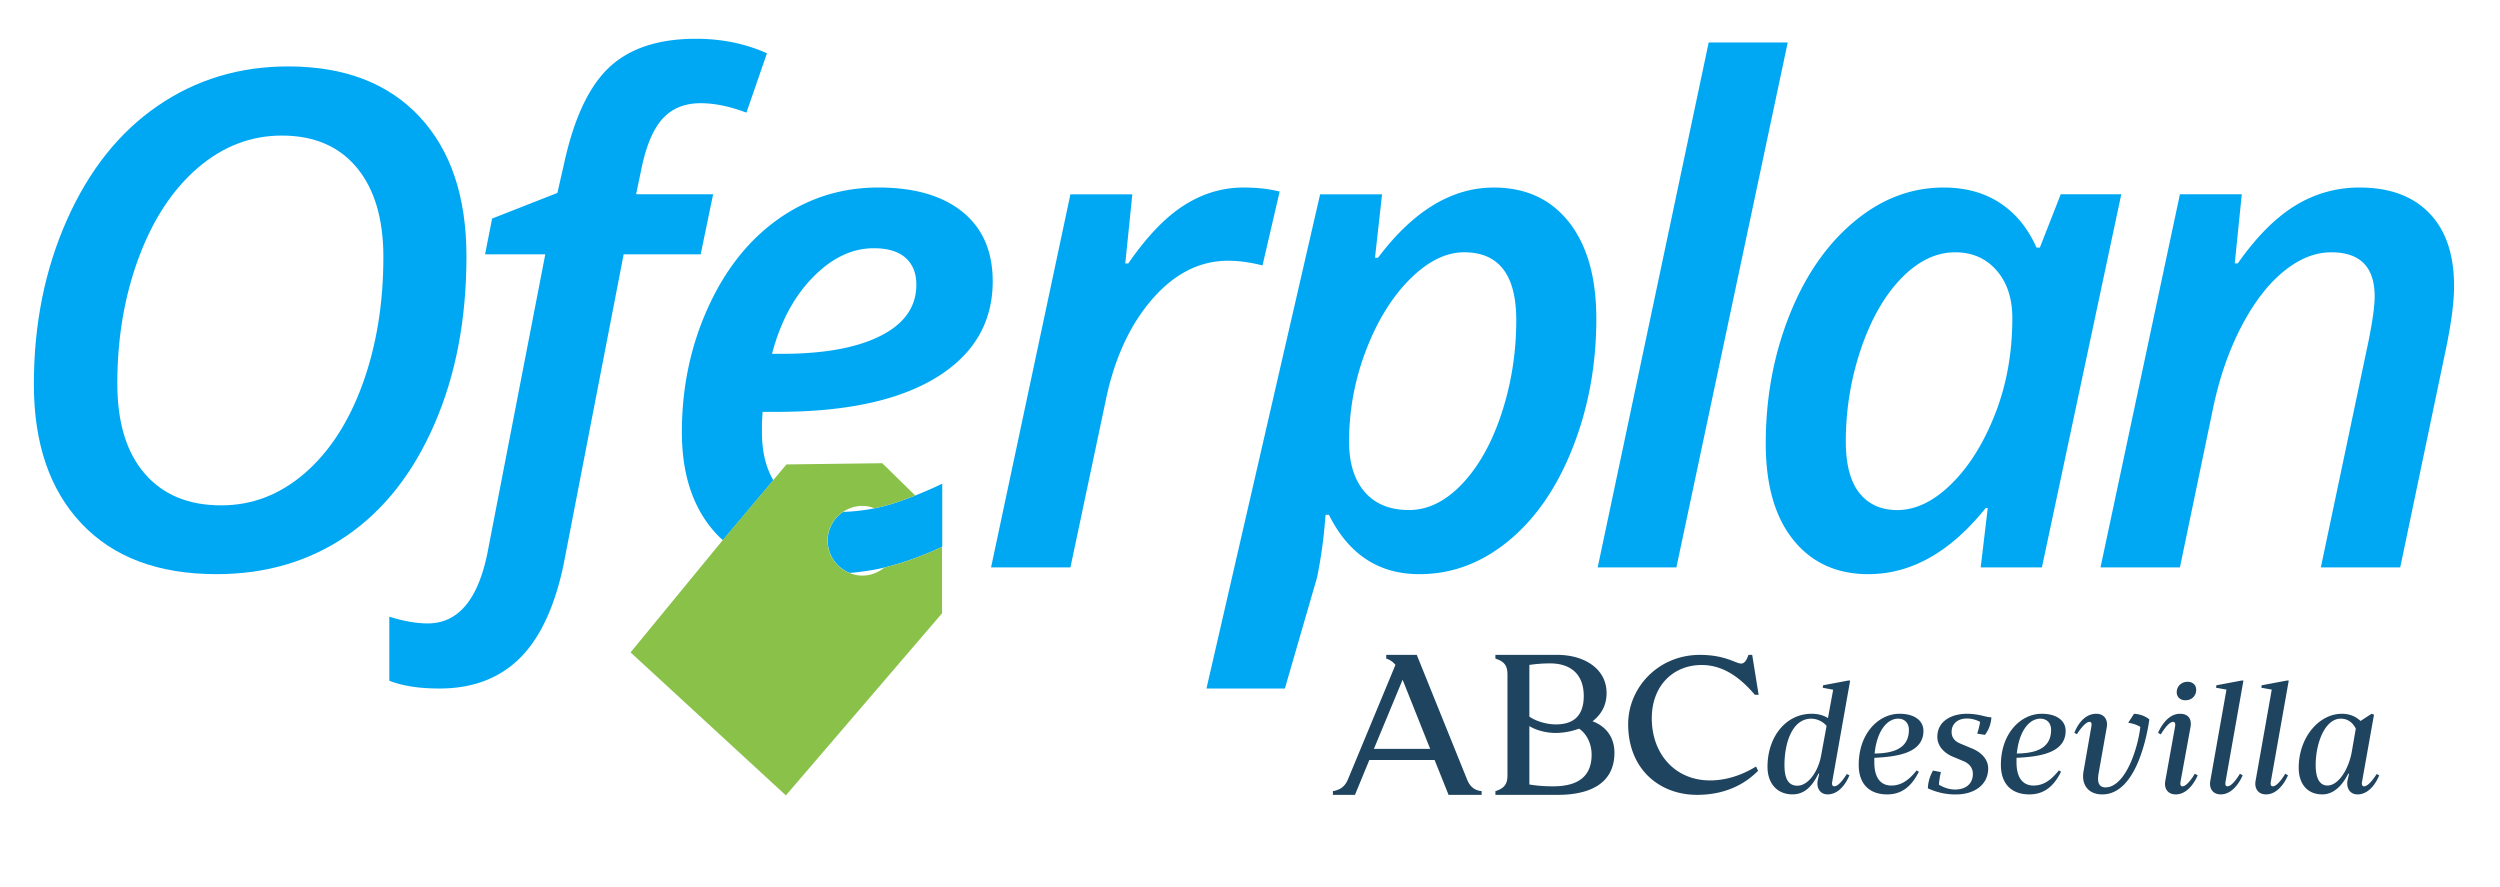
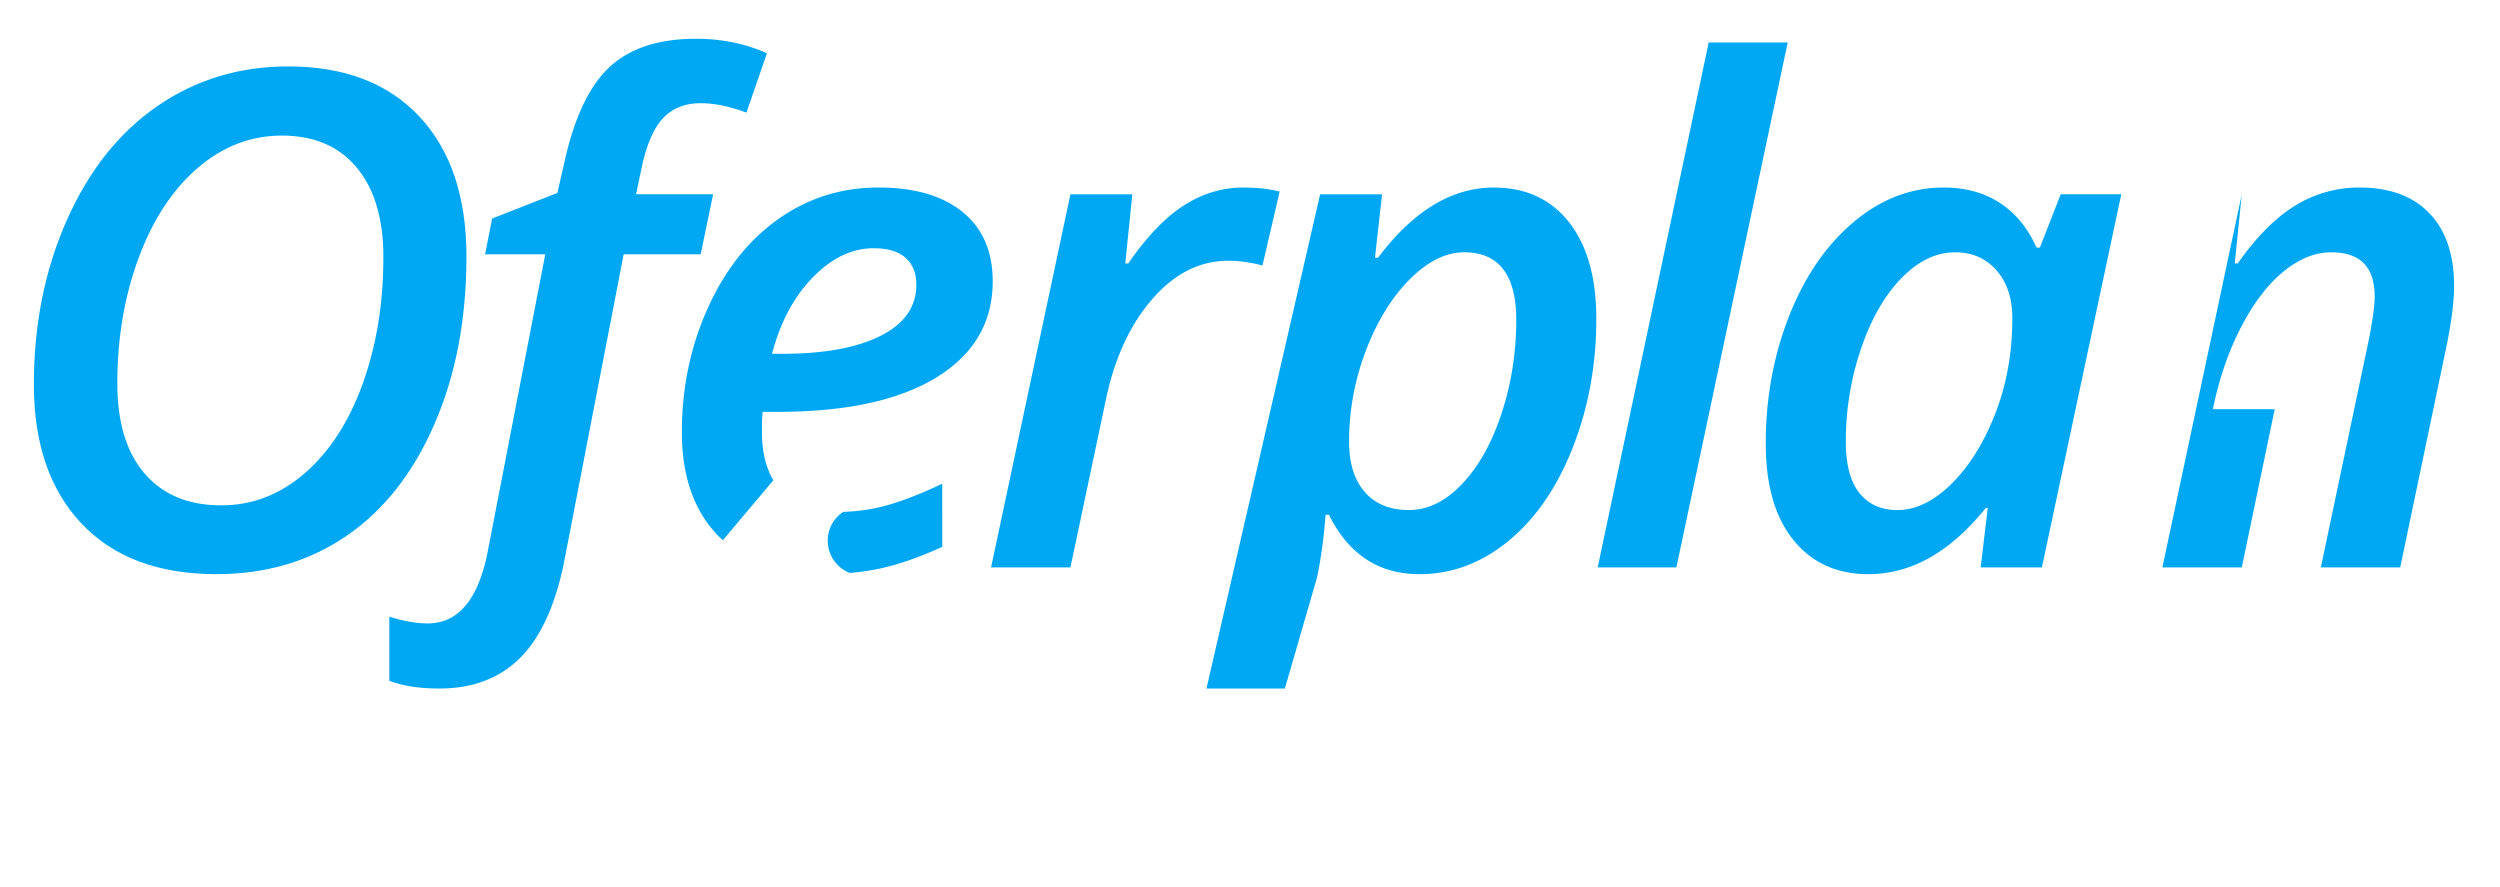
<svg xmlns="http://www.w3.org/2000/svg" xml:space="preserve" viewBox="0 0 172.833 61.333">
  <path fill="#00A8F3" d="M14.969 39.693c3.41 0 6.406-.883 8.988-2.647 2.581-1.766 4.608-4.342 6.08-7.732 1.474-3.39 2.21-7.254 2.21-11.591 0-4.121-1.08-7.339-3.245-9.656-2.161-2.315-5.189-3.475-9.08-3.475-3.365 0-6.372.908-9.023 2.728-2.65 1.819-4.741 4.444-6.267 7.872-1.528 3.429-2.291 7.219-2.291 11.37 0 4.105 1.101 7.32 3.303 9.643 2.201 2.326 5.311 3.488 9.325 3.488zM9.585 17.828c.985-2.65 2.346-4.723 4.082-6.216 1.736-1.492 3.674-2.239 5.814-2.239 2.233 0 3.96.739 5.186 2.217 1.225 1.477 1.837 3.536 1.837 6.181 0 3.203-.477 6.121-1.43 8.757-.953 2.636-2.288 4.695-3.999 6.18-1.714 1.486-3.639 2.229-5.781 2.229-2.263 0-4.026-.73-5.289-2.193-1.264-1.461-1.895-3.537-1.895-6.228 0-3.141.491-6.037 1.475-8.688z" />
-   <path fill="#00A8F3" d="m39.023 11.192-.489 2.146-4.513 1.772-.487 2.472h4.163l-4.016 20.736c-.667 3.188-2.038 4.781-4.115 4.781-.775 0-1.661-.156-2.652-.467v4.43c.914.359 2.069.537 3.464.537 2.28 0 4.124-.691 5.536-2.074 1.409-1.385 2.426-3.545 3.046-6.484l4.155-21.459h5.325l.86-4.151h-5.325l.419-2.005c.34-1.523.833-2.619 1.477-3.288.643-.669 1.498-1.003 2.568-1.003.962 0 2.015.218 3.164.652l1.418-4.104c-1.49-.668-3.125-1.003-4.908-1.003-2.573 0-4.561.649-5.965 1.947-1.401 1.298-2.444 3.487-3.125 6.565zM76.467 27.565c.604-2.846 1.674-5.146 3.208-6.903 1.534-1.758 3.28-2.636 5.233-2.636.744 0 1.537.109 2.372.326l1.186-5.107c-.713-.187-1.55-.28-2.511-.28-1.441 0-2.807.408-4.093 1.226-1.287.816-2.573 2.156-3.861 4.023h-.208l.488-4.781h-4.28l-5.487 25.795h5.487l2.466-11.663zM91.058 39.902c.277-1.367.473-2.807.582-4.314h.232c1.363 2.738 3.447 4.106 6.254 4.106 2.248 0 4.307-.77 6.174-2.309 1.869-1.541 3.346-3.688 4.432-6.449 1.084-2.76 1.627-5.726 1.627-8.897 0-2.846-.627-5.068-1.883-6.671-1.258-1.601-2.992-2.402-5.211-2.402-2.898 0-5.564 1.617-7.998 4.852h-.209l.488-4.385h-4.281l-7.859 34.17h5.42l2.232-7.701zm3.383-15.697c.783-2.036 1.795-3.673 3.035-4.91 1.24-1.234 2.486-1.853 3.744-1.853 2.402 0 3.604 1.562 3.604 4.688 0 2.225-.334 4.357-1 6.402s-1.572 3.678-2.719 4.898c-1.15 1.219-2.381 1.83-3.697 1.83-1.318 0-2.34-.416-3.059-1.248-.723-.83-1.082-1.992-1.082-3.486 0-2.176.391-4.282 1.174-6.321zM115.894 39.226l7.697-36.29h-5.464l-7.674 36.29zM152.982 28.288c.436-2.113 1.086-4.007 1.953-5.68.869-1.67 1.844-2.95 2.932-3.836 1.084-.887 2.186-1.329 3.301-1.329 2.002 0 3 1.02 3 3.055 0 .639-.139 1.655-.418 3.056l-3.303 15.673h5.488l3.186-15.23c.357-1.741.537-3.148.537-4.222 0-2.177-.572-3.856-1.711-5.037-1.139-1.182-2.748-1.773-4.826-1.773a8.37 8.37 0 0 0-4.441 1.247c-1.363.832-2.689 2.165-3.977 3.999h-.207l.486-4.78h-4.277l-5.49 25.795h5.49l2.277-10.938zM129.165 39.693c2.961 0 5.666-1.524 8.115-4.572h.139l-.488 4.105h4.232l5.488-25.795h-4.186l-1.443 3.685h-.23c-.605-1.352-1.449-2.382-2.537-3.089-1.084-.708-2.377-1.062-3.883-1.062-2.262 0-4.34.797-6.23 2.391-1.893 1.593-3.377 3.758-4.455 6.494-1.078 2.737-1.615 5.676-1.615 8.817 0 2.861.635 5.08 1.906 6.658 1.271 1.579 3 2.368 5.187 2.368zm-.513-15.568c.699-2.061 1.629-3.688 2.791-4.886 1.164-1.197 2.402-1.796 3.721-1.796 1.178 0 2.133.415 2.861 1.248.729.832 1.094 1.932 1.094 3.3 0 2.395-.396 4.603-1.188 6.624-.791 2.02-1.799 3.635-3.023 4.838-1.225 1.207-2.473 1.809-3.744 1.809-1.115 0-1.988-.393-2.617-1.178-.625-.785-.94-1.971-.94-3.557 0-2.208.349-4.343 1.045-6.402zM49.978 37.343l3.486-4.141c-.523-.889-.788-1.996-.788-3.328v-.677l.045-.724h1.001c4.774 0 8.452-.797 11.035-2.391 2.581-1.594 3.872-3.805 3.872-6.636 0-2.066-.694-3.665-2.082-4.793-1.39-1.126-3.33-1.69-5.826-1.69-2.543 0-4.842.723-6.896 2.168-2.053 1.446-3.682 3.495-4.882 6.145-1.202 2.651-1.803 5.516-1.803 8.596 0 3.094.856 5.502 2.569 7.229.087.088.18.162.269.242zM56.2 19.168c1.309-1.337 2.708-2.006 4.196-2.006.978 0 1.714.222 2.21.665.496.443.744 1.061.744 1.854 0 1.523-.821 2.7-2.466 3.533-1.643.832-3.921 1.247-6.836 1.247h-.675c.574-2.191 1.517-3.956 2.827-5.293zM58.742 39.609c.811-.07 1.579-.184 2.293-.348.038-.008.077-.021.114-.029 1.217-.291 2.547-.766 3.992-1.428V33.44c-.662.316-1.278.582-1.861.816-.743.297-1.429.535-2.045.701a12.711 12.711 0 0 1-2.94.43 2.385 2.385 0 0 0-1.067 1.824 2.401 2.401 0 0 0 1.514 2.398z" />
-   <path fill="#8AC149" d="M61.142 39.234a2.392 2.392 0 0 1-1.697.553 2.381 2.381 0 0 1-.713-.174 2.402 2.402 0 0 1-1.515-2.399 2.393 2.393 0 0 1 1.069-1.826 2.358 2.358 0 0 1 1.496-.406c.237.016.46.076.672.158.259-.055.517-.113.774-.184a18.206 18.206 0 0 0 2.047-.699l-2.282-2.234-6.623.084-.92 1.094-3.489 4.145-6.369 7.756 10.738 9.885L65.126 42.4v-4.59c-1.442.662-2.77 1.135-3.984 1.424z" />
+   <path fill="#00A8F3" d="m39.023 11.192-.489 2.146-4.513 1.772-.487 2.472h4.163l-4.016 20.736c-.667 3.188-2.038 4.781-4.115 4.781-.775 0-1.661-.156-2.652-.467v4.43c.914.359 2.069.537 3.464.537 2.28 0 4.124-.691 5.536-2.074 1.409-1.385 2.426-3.545 3.046-6.484l4.155-21.459h5.325l.86-4.151h-5.325l.419-2.005c.34-1.523.833-2.619 1.477-3.288.643-.669 1.498-1.003 2.568-1.003.962 0 2.015.218 3.164.652l1.418-4.104c-1.49-.668-3.125-1.003-4.908-1.003-2.573 0-4.561.649-5.965 1.947-1.401 1.298-2.444 3.487-3.125 6.565zM76.467 27.565c.604-2.846 1.674-5.146 3.208-6.903 1.534-1.758 3.28-2.636 5.233-2.636.744 0 1.537.109 2.372.326l1.186-5.107c-.713-.187-1.55-.28-2.511-.28-1.441 0-2.807.408-4.093 1.226-1.287.816-2.573 2.156-3.861 4.023h-.208l.488-4.781h-4.28l-5.487 25.795h5.487l2.466-11.663zM91.058 39.902c.277-1.367.473-2.807.582-4.314h.232c1.363 2.738 3.447 4.106 6.254 4.106 2.248 0 4.307-.77 6.174-2.309 1.869-1.541 3.346-3.688 4.432-6.449 1.084-2.76 1.627-5.726 1.627-8.897 0-2.846-.627-5.068-1.883-6.671-1.258-1.601-2.992-2.402-5.211-2.402-2.898 0-5.564 1.617-7.998 4.852h-.209l.488-4.385h-4.281l-7.859 34.17h5.42l2.232-7.701zm3.383-15.697c.783-2.036 1.795-3.673 3.035-4.91 1.24-1.234 2.486-1.853 3.744-1.853 2.402 0 3.604 1.562 3.604 4.688 0 2.225-.334 4.357-1 6.402s-1.572 3.678-2.719 4.898c-1.15 1.219-2.381 1.83-3.697 1.83-1.318 0-2.34-.416-3.059-1.248-.723-.83-1.082-1.992-1.082-3.486 0-2.176.391-4.282 1.174-6.321zM115.894 39.226l7.697-36.29h-5.464l-7.674 36.29zM152.982 28.288c.436-2.113 1.086-4.007 1.953-5.68.869-1.67 1.844-2.95 2.932-3.836 1.084-.887 2.186-1.329 3.301-1.329 2.002 0 3 1.02 3 3.055 0 .639-.139 1.655-.418 3.056l-3.303 15.673h5.488l3.186-15.23c.357-1.741.537-3.148.537-4.222 0-2.177-.572-3.856-1.711-5.037-1.139-1.182-2.748-1.773-4.826-1.773a8.37 8.37 0 0 0-4.441 1.247c-1.363.832-2.689 2.165-3.977 3.999h-.207l.486-4.78l-5.49 25.795h5.49l2.277-10.938zM129.165 39.693c2.961 0 5.666-1.524 8.115-4.572h.139l-.488 4.105h4.232l5.488-25.795h-4.186l-1.443 3.685h-.23c-.605-1.352-1.449-2.382-2.537-3.089-1.084-.708-2.377-1.062-3.883-1.062-2.262 0-4.34.797-6.23 2.391-1.893 1.593-3.377 3.758-4.455 6.494-1.078 2.737-1.615 5.676-1.615 8.817 0 2.861.635 5.08 1.906 6.658 1.271 1.579 3 2.368 5.187 2.368zm-.513-15.568c.699-2.061 1.629-3.688 2.791-4.886 1.164-1.197 2.402-1.796 3.721-1.796 1.178 0 2.133.415 2.861 1.248.729.832 1.094 1.932 1.094 3.3 0 2.395-.396 4.603-1.188 6.624-.791 2.02-1.799 3.635-3.023 4.838-1.225 1.207-2.473 1.809-3.744 1.809-1.115 0-1.988-.393-2.617-1.178-.625-.785-.94-1.971-.94-3.557 0-2.208.349-4.343 1.045-6.402zM49.978 37.343l3.486-4.141c-.523-.889-.788-1.996-.788-3.328v-.677l.045-.724h1.001c4.774 0 8.452-.797 11.035-2.391 2.581-1.594 3.872-3.805 3.872-6.636 0-2.066-.694-3.665-2.082-4.793-1.39-1.126-3.33-1.69-5.826-1.69-2.543 0-4.842.723-6.896 2.168-2.053 1.446-3.682 3.495-4.882 6.145-1.202 2.651-1.803 5.516-1.803 8.596 0 3.094.856 5.502 2.569 7.229.087.088.18.162.269.242zM56.2 19.168c1.309-1.337 2.708-2.006 4.196-2.006.978 0 1.714.222 2.21.665.496.443.744 1.061.744 1.854 0 1.523-.821 2.7-2.466 3.533-1.643.832-3.921 1.247-6.836 1.247h-.675c.574-2.191 1.517-3.956 2.827-5.293zM58.742 39.609c.811-.07 1.579-.184 2.293-.348.038-.008.077-.021.114-.029 1.217-.291 2.547-.766 3.992-1.428V33.44c-.662.316-1.278.582-1.861.816-.743.297-1.429.535-2.045.701a12.711 12.711 0 0 1-2.94.43 2.385 2.385 0 0 0-1.067 1.824 2.401 2.401 0 0 0 1.514 2.398z" />
  <g fill="#1F445F">
-     <path fill-rule="evenodd" d="m100.144 54.951-.965-2.408h-4.514l-.992 2.408h-1.525v-.256c.584-.102.865-.385 1.053-.848l3.27-7.881a1.324 1.324 0 0 0-.637-.436v-.257h2.111l3.457 8.562c.166.424.42.794 1.029.859v.256h-2.287zm-5.162-3.179h3.891l-1.906-4.78-1.985 4.78zM104.214 46.609c0-.643-.275-.898-.832-1.078v-.257h4.291c1.805 0 3.395.925 3.395 2.642 0 .883-.404 1.512-.971 1.947.793.294 1.514.973 1.514 2.18 0 2.241-1.892 2.908-3.902 2.908h-4.326v-.256c.557-.179.832-.436.832-1.076v-7.01zm2.954-.746c-.606 0-1.084.054-1.438.104v3.576c.441.307 1.174.537 1.828.537.859 0 1.932-.281 1.932-1.961 0-1.51-.91-2.256-2.322-2.256zm1.994 4.512a4.766 4.766 0 0 1-1.604.297c-.756 0-1.451-.232-1.828-.476v4.037c.58.104 1.174.128 1.639.128 1.365 0 2.664-.422 2.664-2.178 0-.973-.516-1.591-.871-1.808z" clip-rule="evenodd" />
-     <path d="M120.367 45.875c.254 0 .396-.275.51-.601h.258l.445 2.761h-.258c-.815-.949-2-2.061-3.684-2.061-1.953 0-3.445 1.422-3.445 3.684 0 2.446 1.594 4.295 4.031 4.295 1.07 0 2.168-.34 3.176-.962l.141.298c-.6.601-1.889 1.662-4.223 1.662-2.588 0-4.758-1.771-4.758-4.883 0-2.534 2.078-4.794 4.963-4.794 1.748 0 2.488.601 2.844.601zM122.193 53.015c0-2.052 1.248-3.67 3.059-3.67.508 0 .877.147 1.121.296l.359-1.957-.719-.138.021-.17 1.744-.328h.129l-1.238 6.983c-.033.16-.021.329.146.329.361 0 .857-.848.857-.848l.182.086s-.477 1.321-1.504 1.321c-.518 0-.803-.444-.676-1.015l.094-.414-.053-.01c-.359.741-.877 1.438-1.789 1.438-1.077.002-1.733-.768-1.733-1.903zm3.703-.761.381-2.073a1.436 1.436 0 0 0-1.057-.497c-1.322 0-1.854 1.681-1.854 3.206 0 1.004.307 1.428.9 1.428.72 0 1.419-.943 1.63-2.064zM128.499 52.878c0-2.18 1.375-3.533 2.824-3.533 1.006 0 1.65.455 1.65 1.184 0 1.631-2.072 1.789-3.395 1.863v.317c0 1.121.486 1.598 1.174 1.598.771 0 1.279-.465 1.756-1.046l.148.094c-.402.795-1.006 1.565-2.191 1.565-1.225 0-1.966-.718-1.966-2.042zm1.1-.783c.889-.021 2.369-.137 2.369-1.629 0-.529-.338-.782-.738-.782-.805 0-1.483.909-1.631 2.411zM136.689 50.72s.137-.381.201-.814a1.913 1.913 0 0 0-.922-.233c-.623 0-1.047.37-1.047.921 0 .412.232.656.582.805l.814.338c.719.297 1.133.804 1.133 1.387 0 1.143-.975 1.798-2.223 1.798a4.446 4.446 0 0 1-1.947-.423c.021-.709.359-1.227.359-1.227l.541.104s-.105.424-.137.869c.359.222.75.337 1.109.337.773 0 1.238-.412 1.238-1.078 0-.412-.232-.709-.656-.889l-.719-.297c-.582-.243-1.08-.719-1.08-1.374 0-1.196 1.143-1.599 2.031-1.599.867 0 1.303.244 1.705.244a2.172 2.172 0 0 1-.445 1.215l-.537-.084zM138.328 52.878c0-2.18 1.375-3.533 2.826-3.533 1.004 0 1.65.455 1.65 1.184 0 1.631-2.074 1.789-3.396 1.863v.317c0 1.121.486 1.598 1.174 1.598.771 0 1.281-.465 1.756-1.046l.148.094c-.402.795-1.004 1.565-2.189 1.565-1.227 0-1.969-.718-1.969-2.042zm1.101-.783c.887-.021 2.369-.137 2.369-1.629 0-.529-.338-.782-.74-.782-.805 0-1.48.909-1.629 2.411zM144.042 53.322l.539-3.088c.031-.191.021-.328-.127-.328-.35 0-.867.847-.867.847l-.18-.085s.443-1.322 1.512-1.322c.572 0 .816.434.73.921l-.572 3.237c-.074.445-.053.931.488.931.75 0 1.406-.858 1.84-1.968.35-.91.498-1.651.562-2.213-.361-.232-.838-.285-.838-.285l.402-.623s.615.01 1.059.391c-.064.477-.266 1.693-.762 2.91-.498 1.196-1.281 2.274-2.498 2.274-.94-.001-1.458-.656-1.288-1.599zM149.691 54l.678-3.767c.031-.191.012-.328-.139-.328-.35 0-.846.866-.846.866l-.189-.104s.508-1.322 1.512-1.322c.605 0 .826.391.73.921l-.688 3.766c-.031.201-.012.329.137.329.35 0 .848-.869.848-.869l.201.107s-.518 1.321-1.514 1.321c-.582 0-.814-.433-.73-.92zm.793-6.137c0-.402.299-.729.762-.729.35 0 .584.23.584.55 0 .402-.287.729-.752.729-.36 0-.594-.244-.594-.55zM152.802 54l1.121-6.327-.719-.127.021-.17 1.746-.328h.125l-1.236 6.983c-.033.201-.012.329.137.329.359 0 .855-.869.855-.869l.191.107s-.518 1.321-1.512 1.321c-.569.001-.813-.432-.729-.919zM155.933 54l1.121-6.327-.719-.127.021-.17 1.746-.328h.127l-1.238 6.983c-.031.201-.01.329.137.329.361 0 .859-.869.859-.869l.189.107s-.52 1.321-1.512 1.321c-.571.001-.815-.432-.731-.919zM158.917 53.08c0-2.107 1.406-3.734 2.984-3.734.645 0 1.057.273 1.289.497l.764-.497.168.062-.824 4.624c-.033.147-.021.329.137.329.359 0 .869-.848.869-.848l.178.086s-.475 1.321-1.5 1.321c-.52 0-.805-.444-.68-1.015l.096-.414-.053-.01c-.371.741-.953 1.438-1.799 1.438-1.058.001-1.629-.759-1.629-1.839zm3.672-1.122.275-1.588c-.172-.338-.488-.687-1.037-.687-1.092 0-1.736 1.681-1.736 3.206 0 1.004.328 1.417.814 1.417.743.001 1.462-1.09 1.684-2.348z" />
-   </g>
+     </g>
</svg>